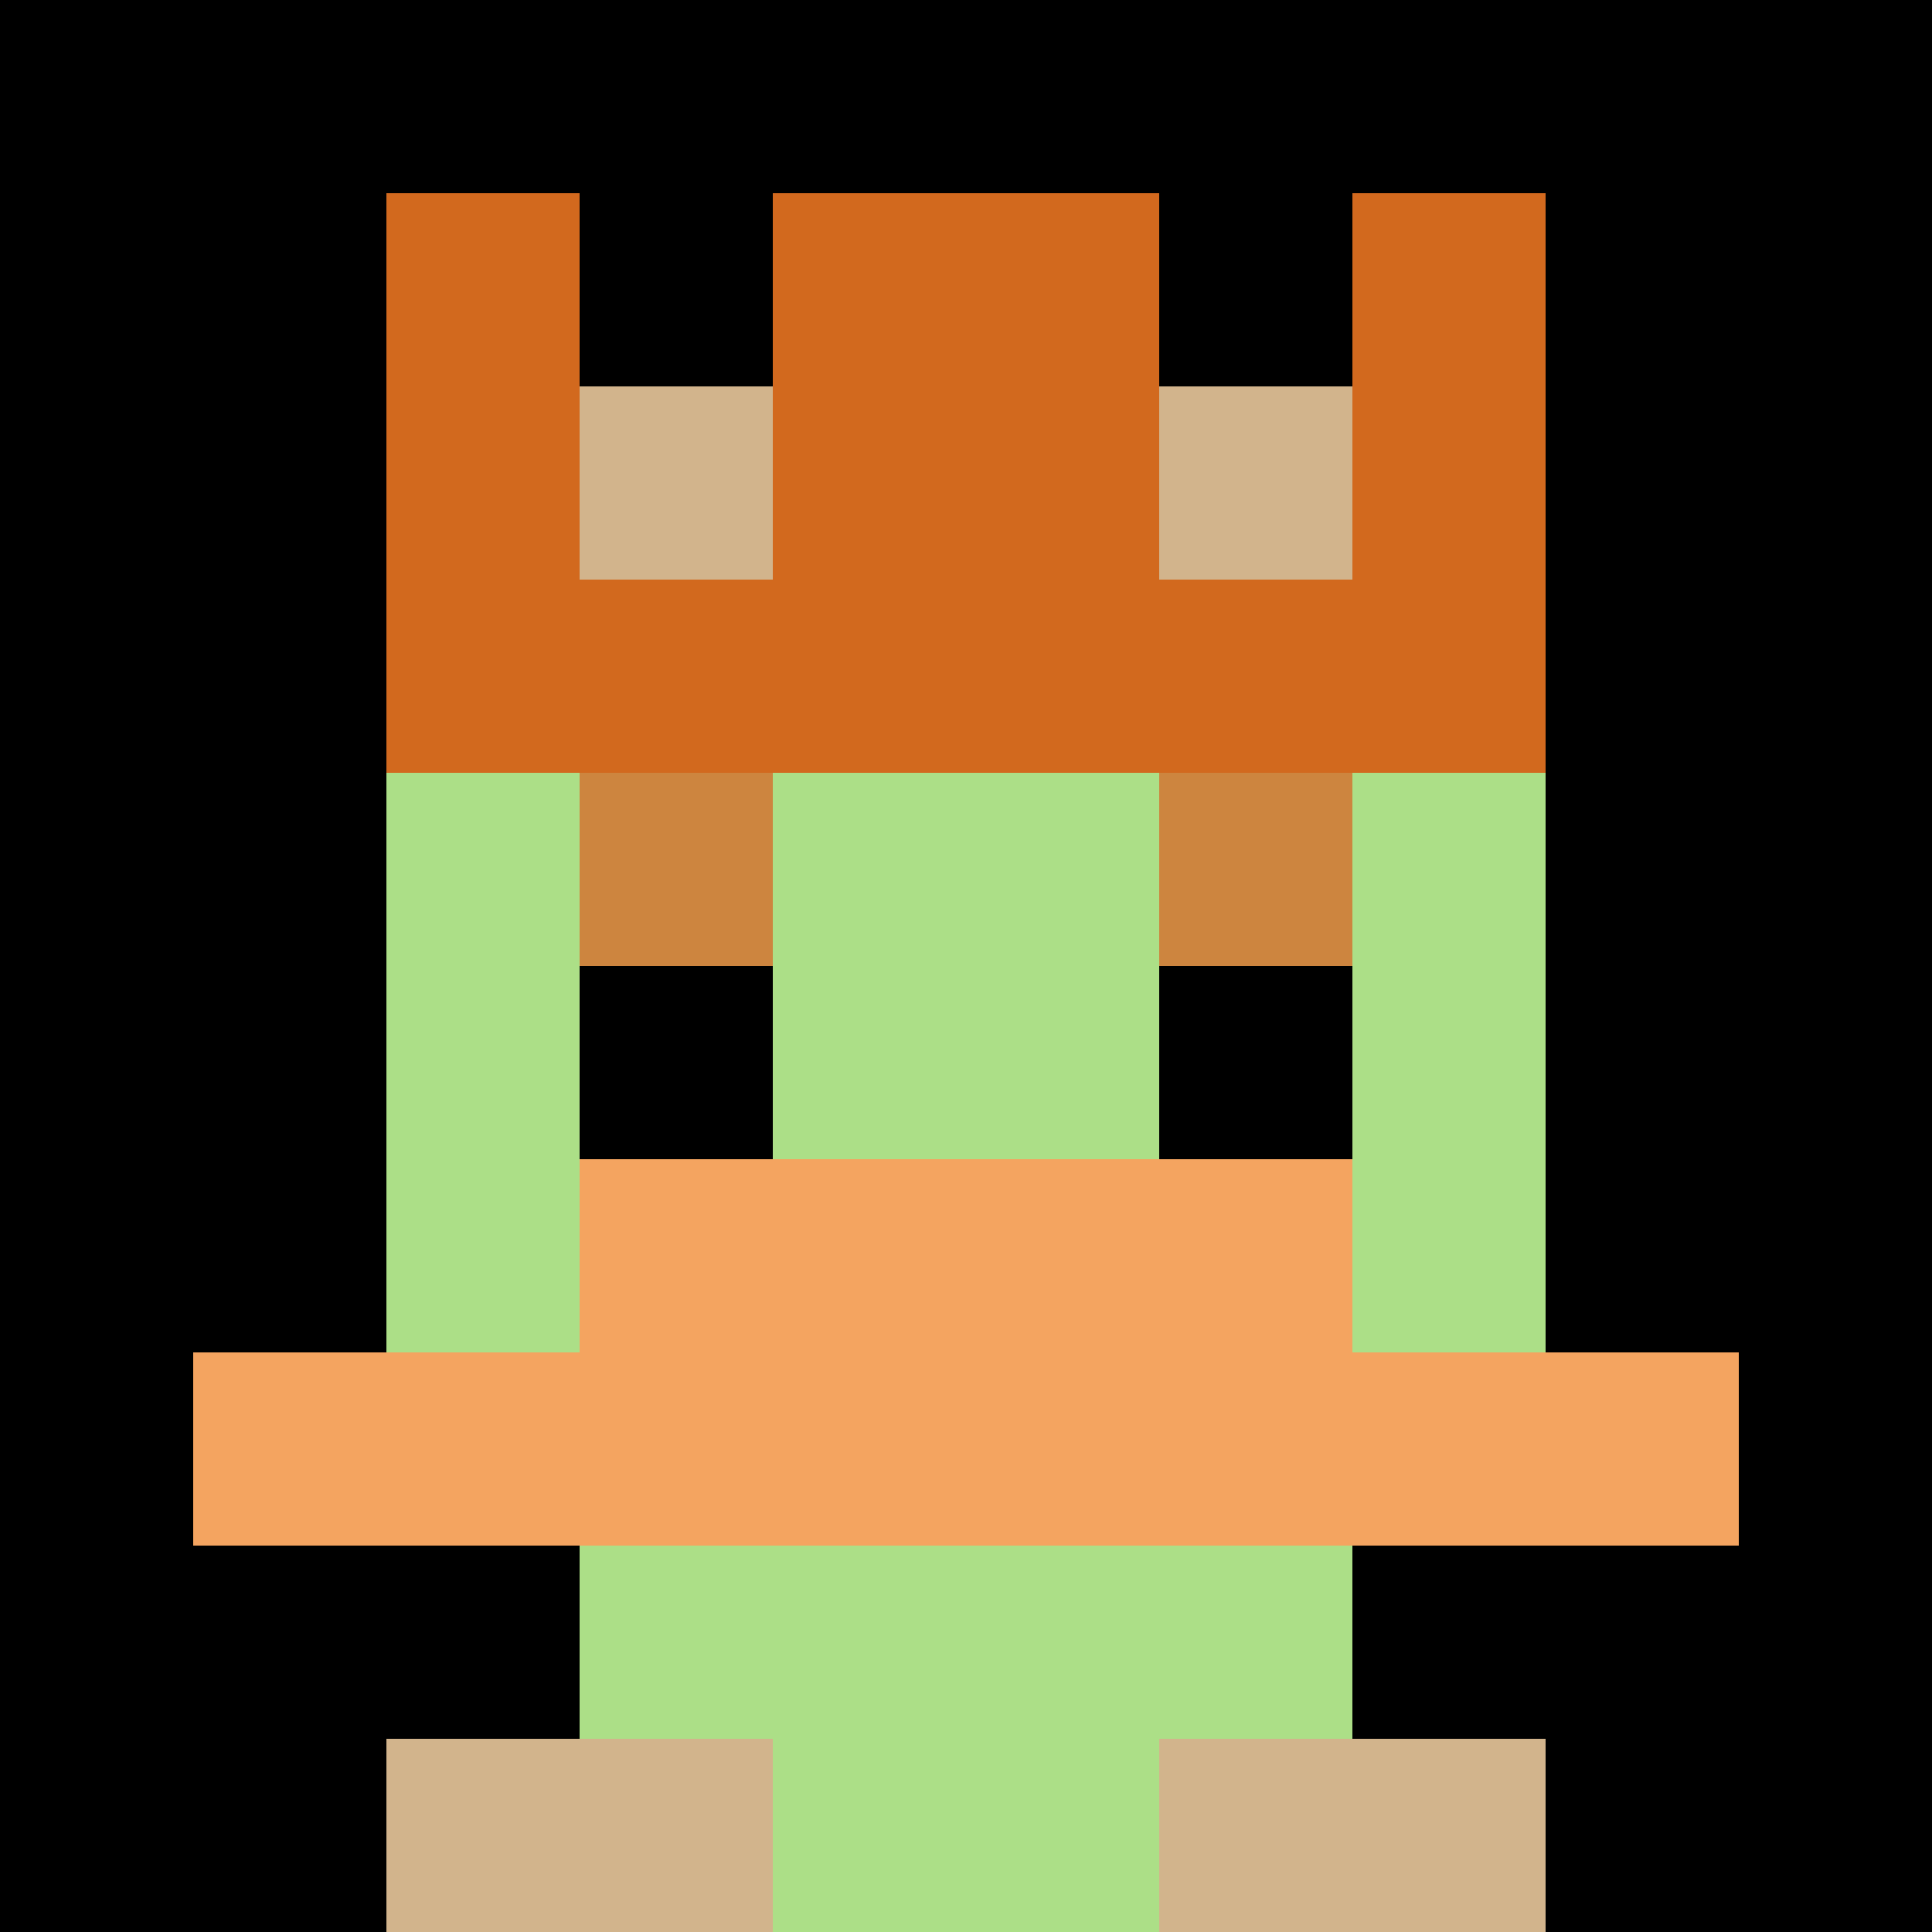
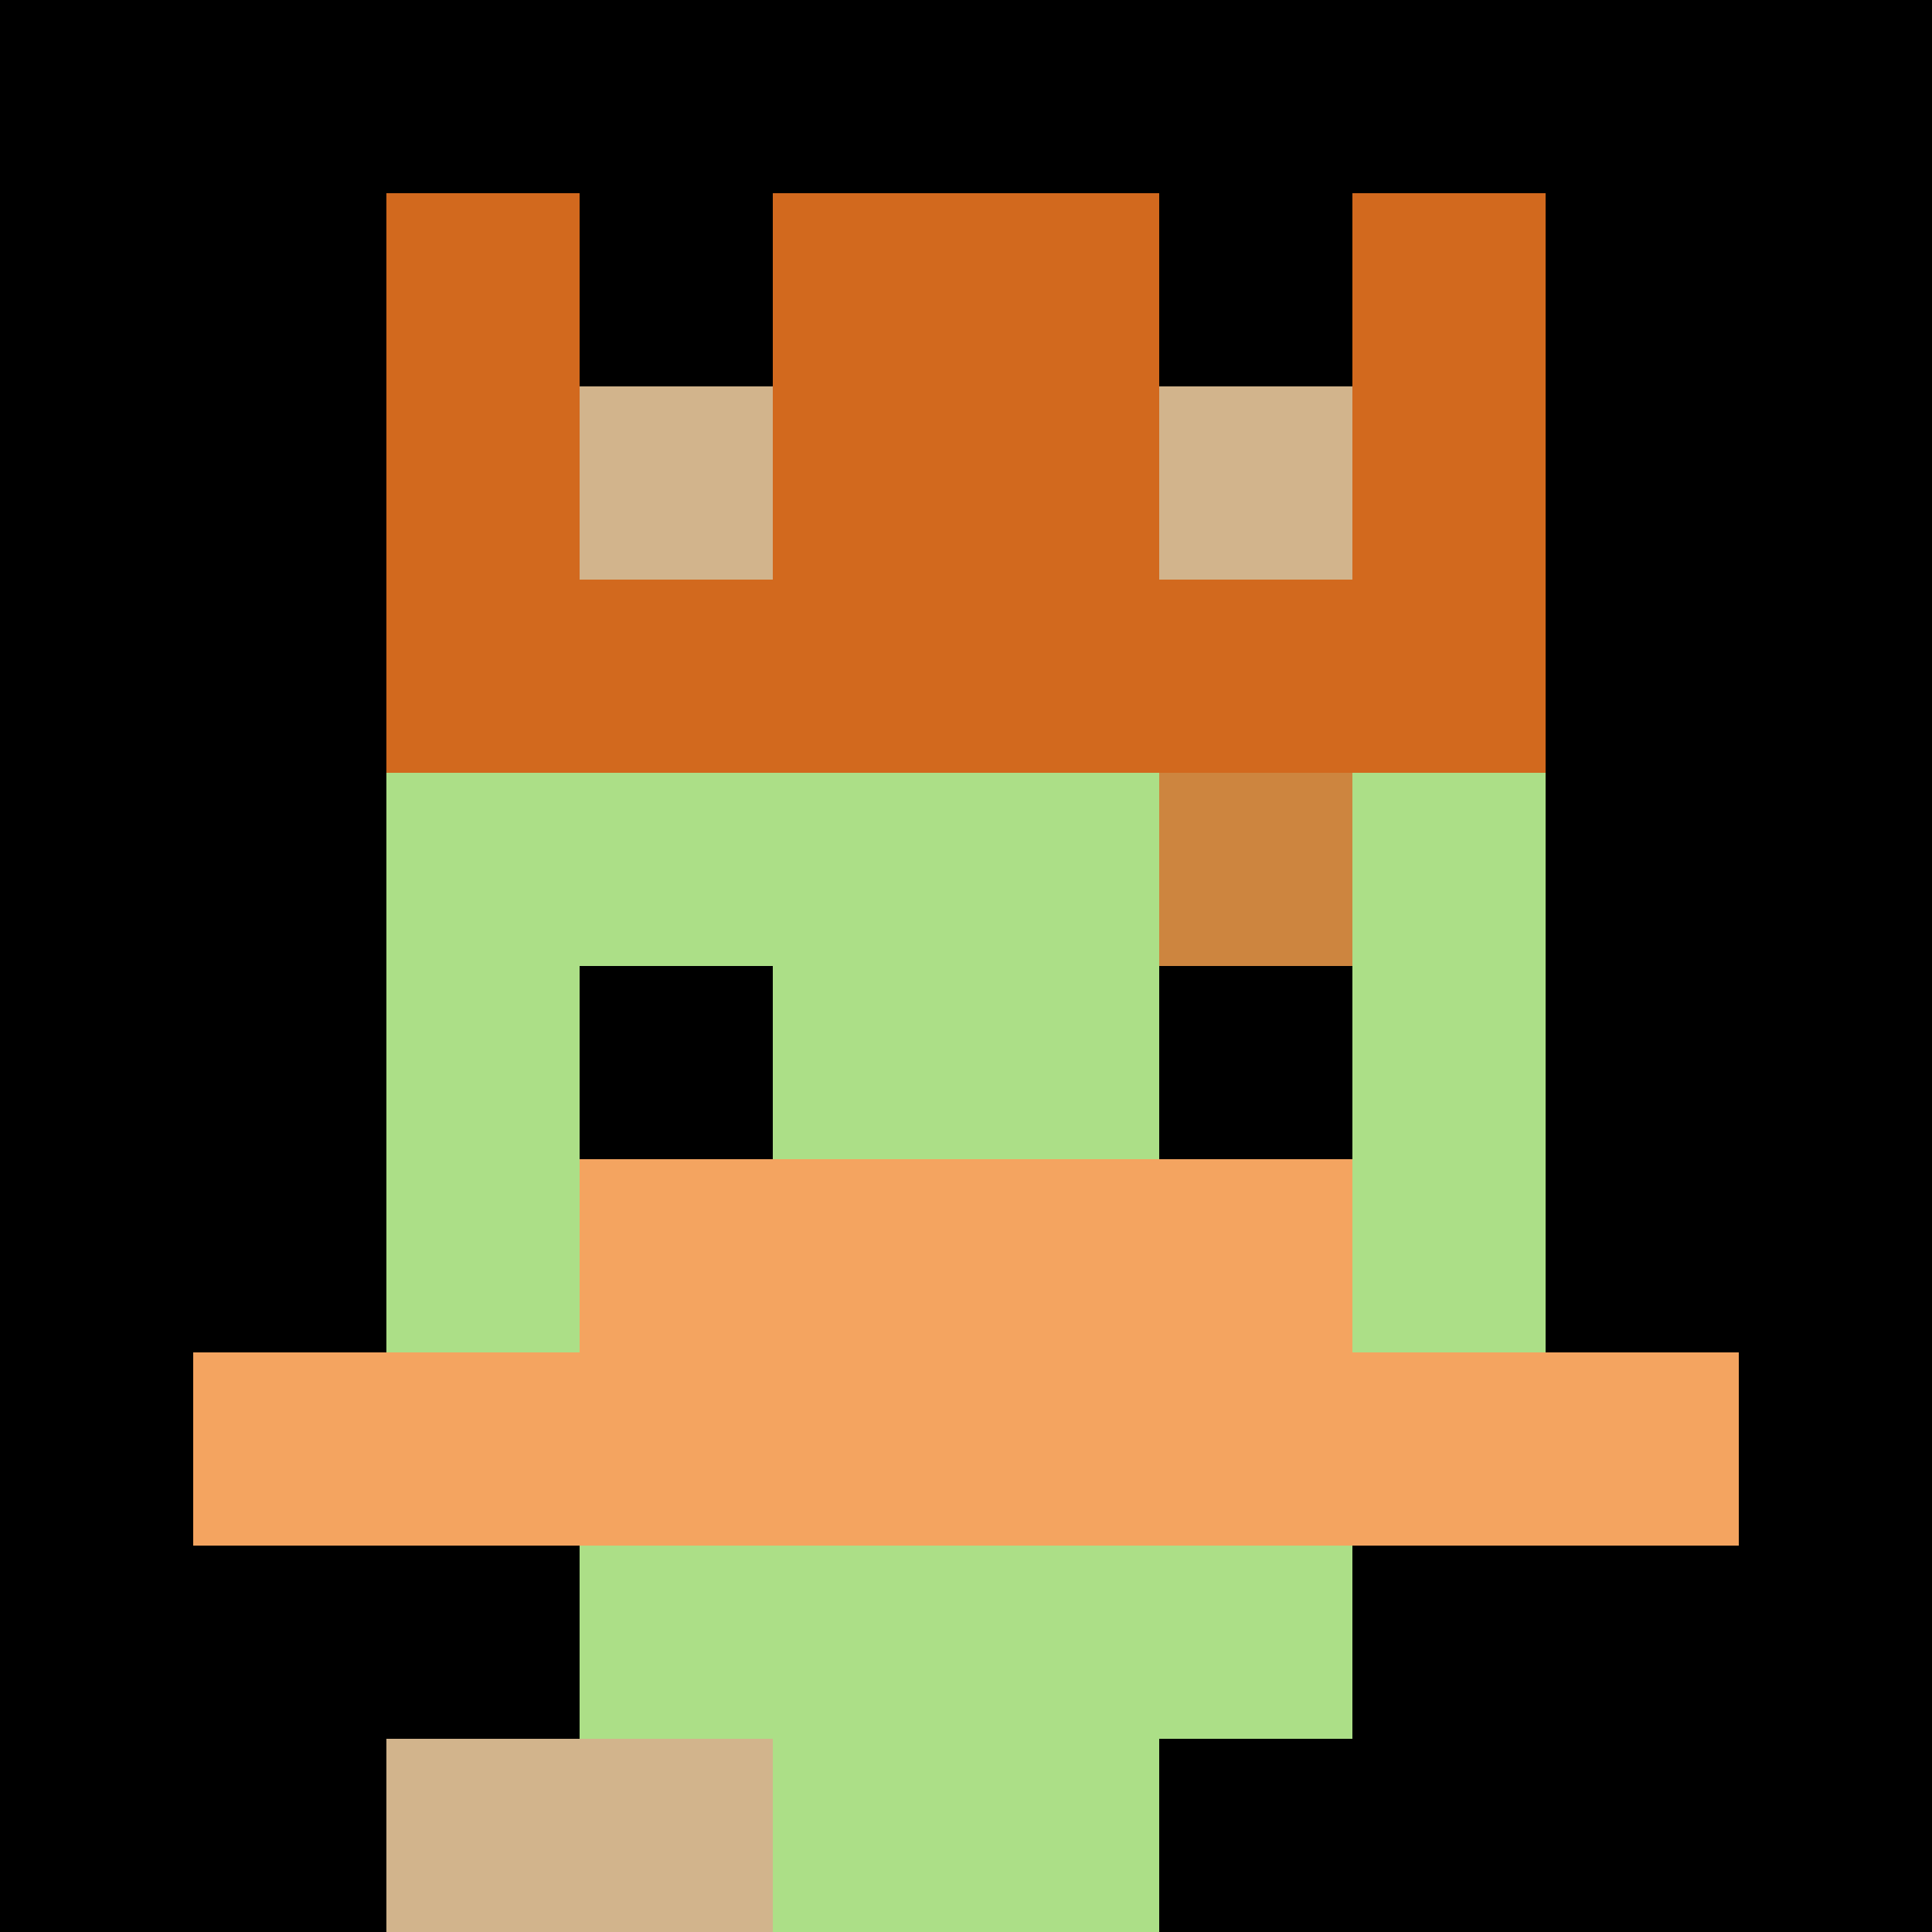
<svg xmlns="http://www.w3.org/2000/svg" version="1.1" width="942" height="942" viewBox="0 0 942 942">
  <title>'goose-pfp-royal' by Dmitri Cherniak</title>
  <desc>The Goose Is Loose (Black Label Green Edition)</desc>
  <rect width="100%" height="100%" fill="#ACDF87" />
  <g>
    <g id="0-0">
      <rect x="0" y="0" height="942" width="942" fill="#000000" />
      <g>
        <rect id="0-0-3-2-4-7" x="282.6" y="188.4" width="376.8" height="659.4" fill="#ACDF87" />
        <rect id="0-0-2-3-6-5" x="188.4" y="282.6" width="565.2" height="471" fill="#ACDF87" />
        <rect id="0-0-4-8-2-2" x="376.8" y="753.6" width="188.4" height="188.4" fill="#ACDF87" />
        <rect id="0-0-1-7-8-1" x="94.2" y="659.4" width="753.6" height="94.2" fill="#F4A460" />
        <rect id="0-0-3-6-4-2" x="282.6" y="565.2" width="376.8" height="188.4" fill="#F4A460" />
-         <rect id="0-0-3-4-1-1" x="282.6" y="376.8" width="94.2" height="94.2" fill="#CD853F" />
        <rect id="0-0-6-4-1-1" x="565.2" y="376.8" width="94.2" height="94.2" fill="#CD853F" />
        <rect id="0-0-3-5-1-1" x="282.6" y="471" width="94.2" height="94.2" fill="#000000" />
        <rect id="0-0-6-5-1-1" x="565.2" y="471" width="94.2" height="94.2" fill="#000000" />
-         <rect id="0-0-4-1-2-2" x="376.8" y="94.2" width="188.4" height="188.4" fill="#FFFF00" />
        <rect id="0-0-2-1-1-2" x="188.4" y="94.2" width="94.2" height="188.4" fill="#D2691E" />
        <rect id="0-0-4-1-2-2" x="376.8" y="94.2" width="188.4" height="188.4" fill="#D2691E" />
        <rect id="0-0-7-1-1-2" x="659.4" y="94.2" width="94.2" height="188.4" fill="#D2691E" />
        <rect id="0-0-2-2-6-2" x="188.4" y="188.4" width="565.2" height="188.4" fill="#D2691E" />
        <rect id="0-0-3-2-1-1" x="282.6" y="188.4" width="94.2" height="94.2" fill="#D2B48C" />
        <rect id="0-0-6-2-1-1" x="565.2" y="188.4" width="94.2" height="94.2" fill="#D2B48C" />
        <rect id="0-0-2-9-2-1" x="188.4" y="847.8" width="188.4" height="94.2" fill="#D2B48C" />
-         <rect id="0-0-6-9-2-1" x="565.2" y="847.8" width="188.4" height="94.2" fill="#D2B48C" />
      </g>
-       <rect x="0" y="0" stroke="white" stroke-width="0" height="942" width="942" fill="none" />
    </g>
  </g>
</svg>